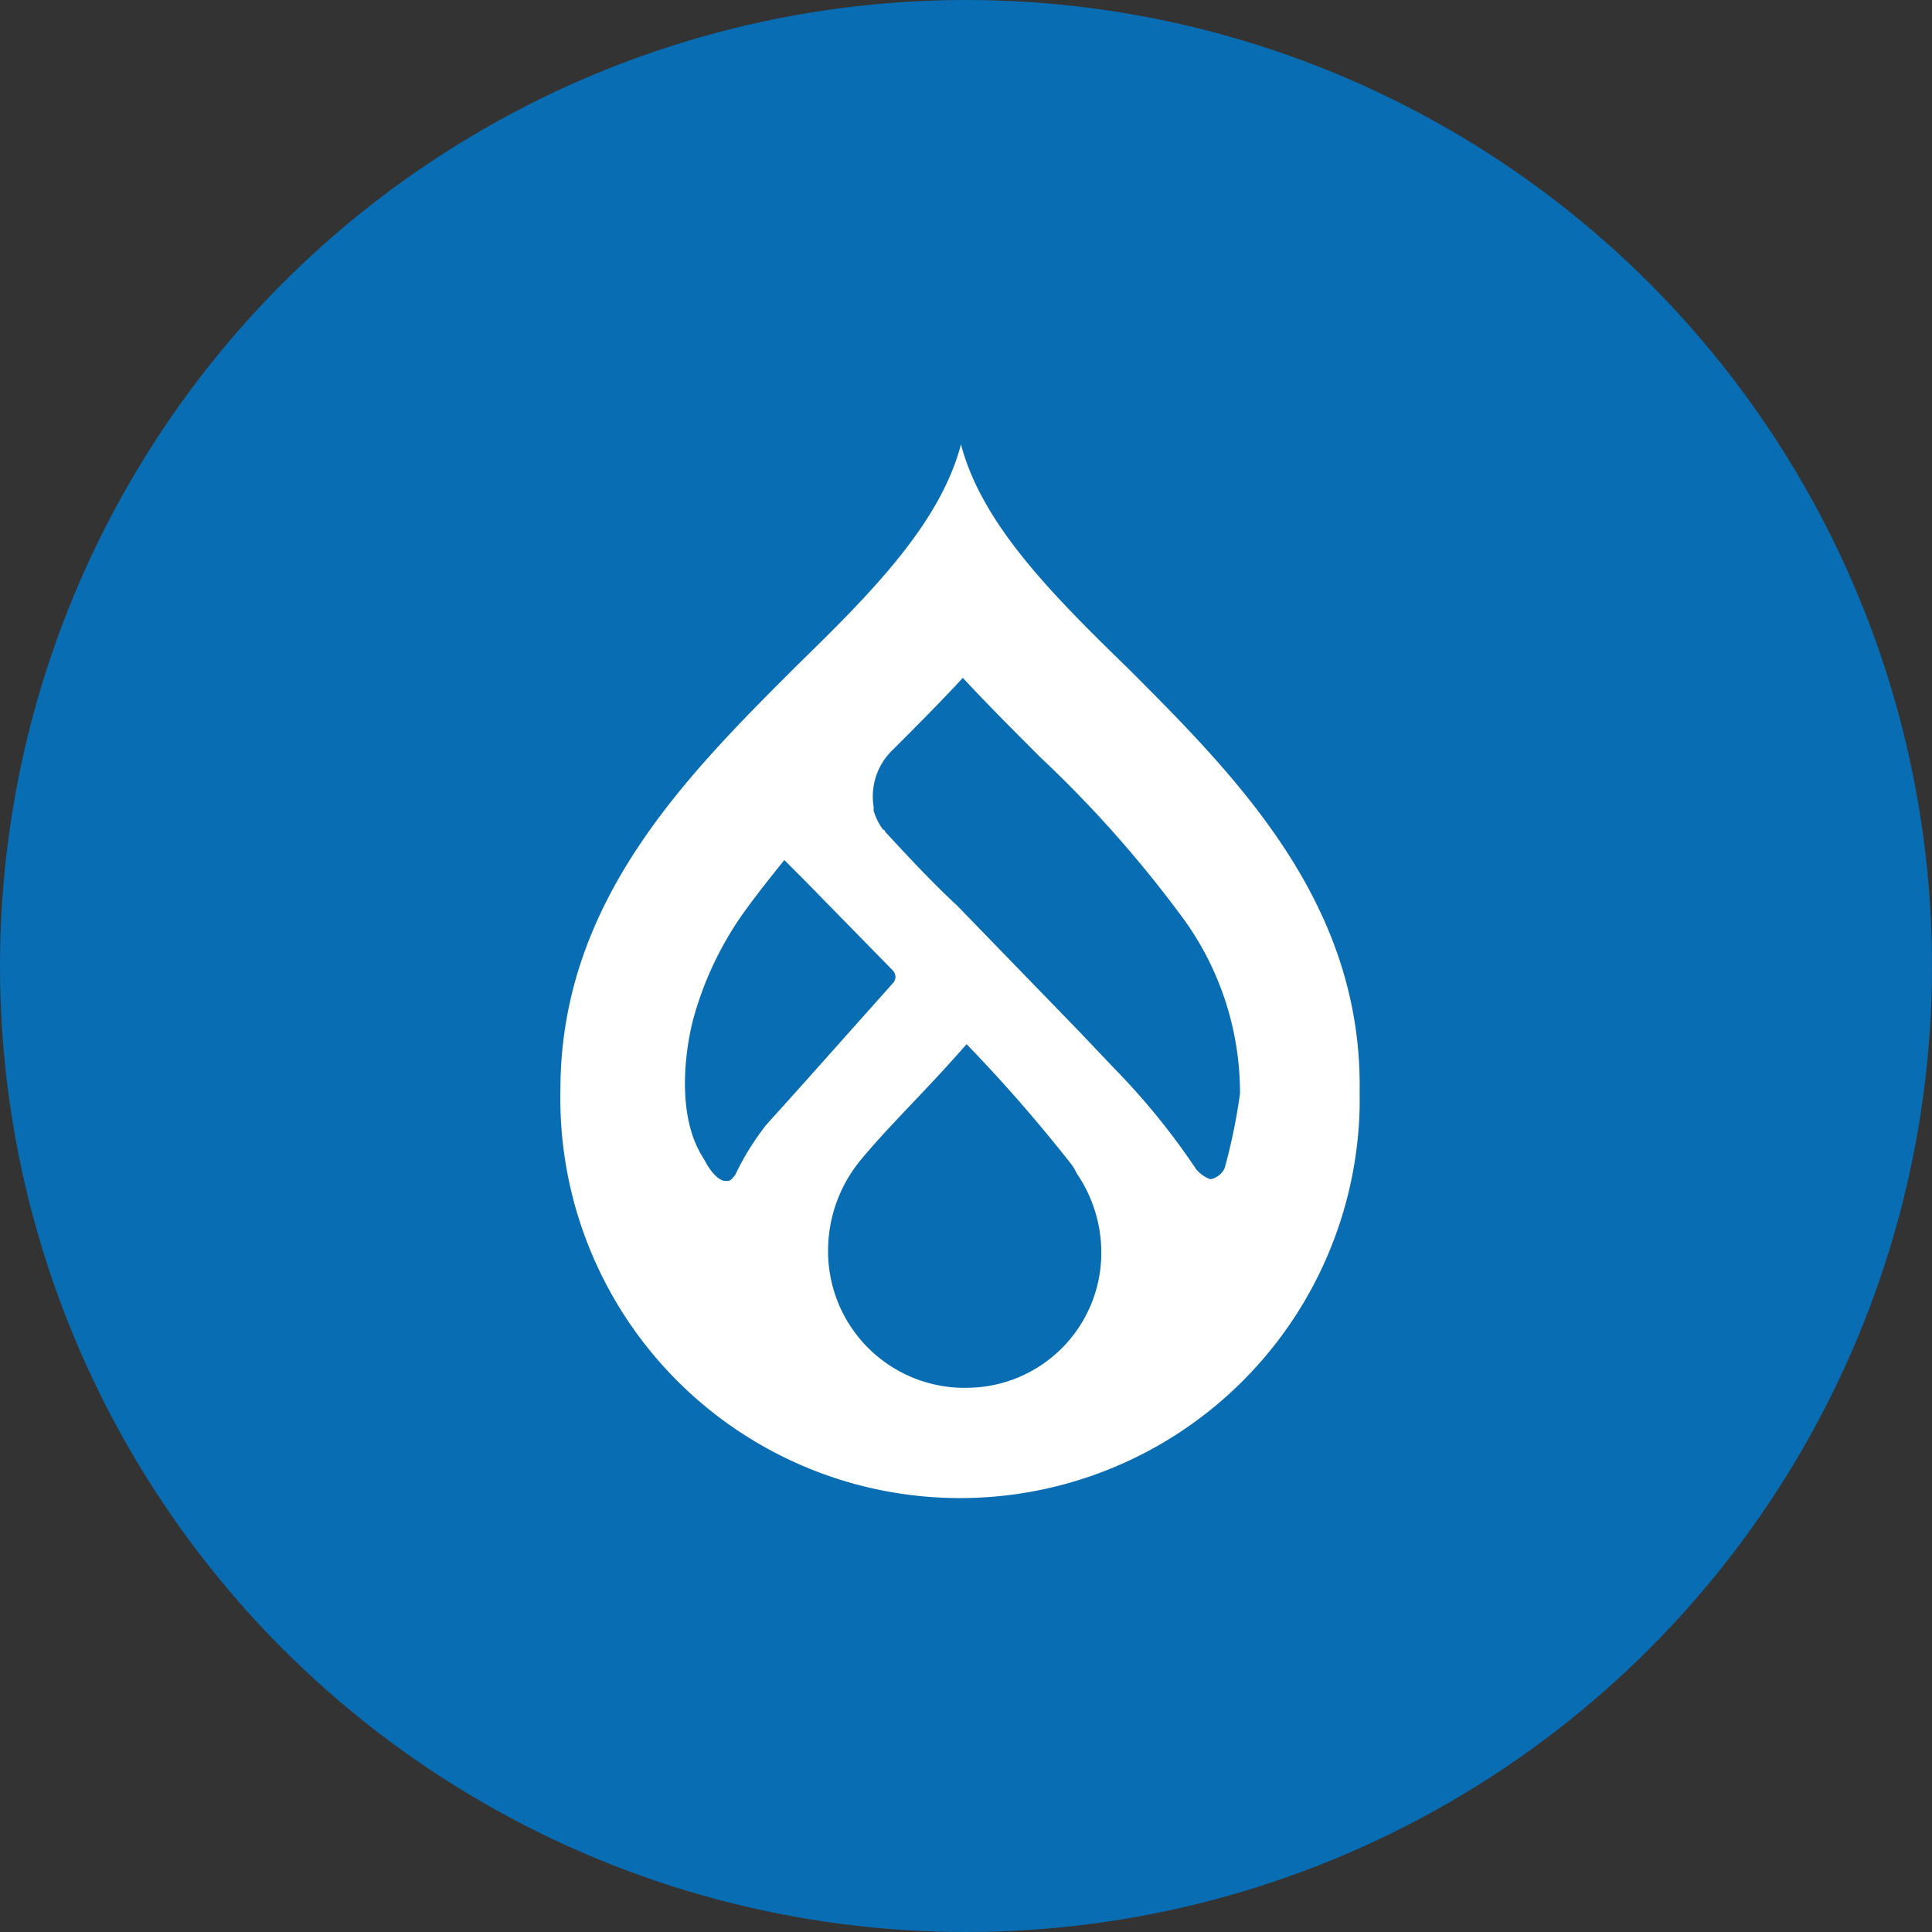
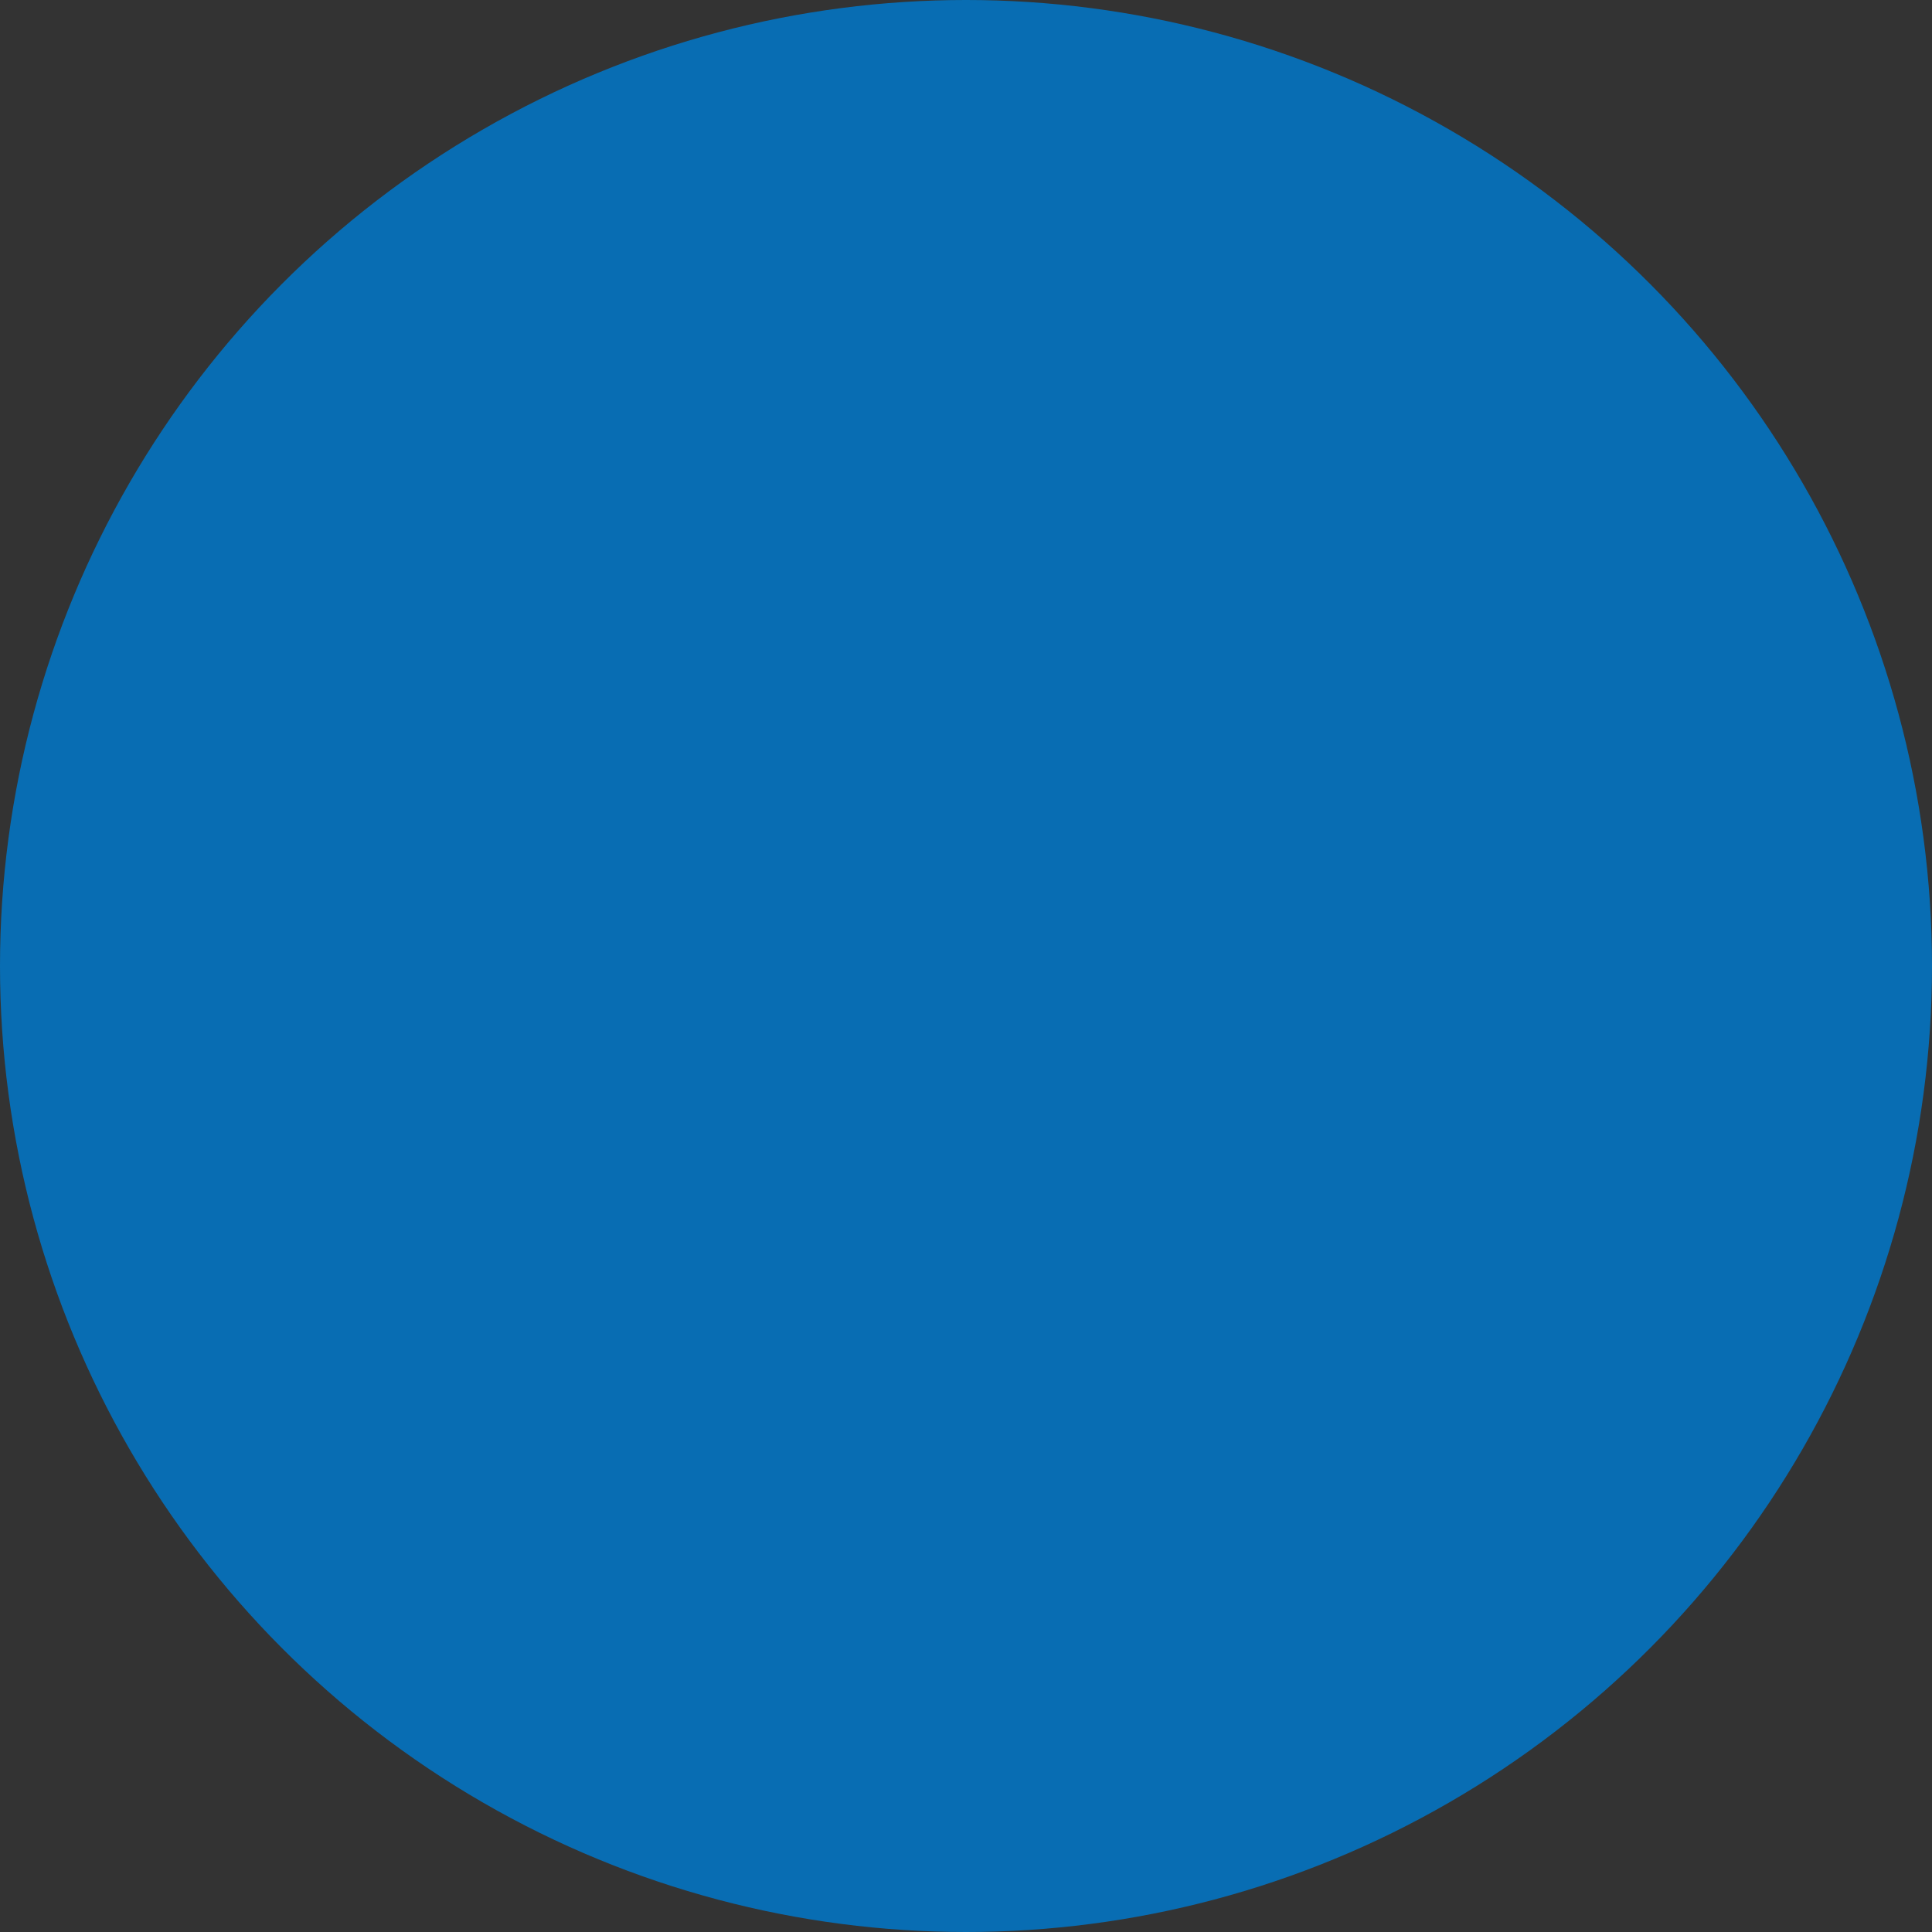
<svg xmlns="http://www.w3.org/2000/svg" width="100" height="100" viewBox="0 0 100 100">
  <rect x="0" y="0" width="100" height="100" fill="#333333" stroke="none" />
  <g id="Drupal" transform="translate(15704 5779)">
    <circle id="Ellipse_82" data-name="Ellipse 82" cx="50" cy="50" r="50" transform="translate(-15704 -5779)" fill="#086db3" />
-     <path id="drupal-icon" d="M29.289,11.5C25.457,7.762,21.821,4.127,20.74,0c-1.081,4.127-4.717,7.763-8.549,11.5C6.492,17.2.007,23.681.007,33.409a20.689,20.689,0,0,0,41.369.885v-.884c.1-9.728-6.387-16.213-12.086-21.913ZM10.619,35.275A13.782,13.782,0,0,0,9.047,37.83c-.1.1-.2.295-.393.295h-.1c-.491,0-.983-.884-.983-.884-.1-.2-.295-.491-.393-.688l-.1-.2c-1.278-2.752-.2-6.584-.2-6.584a17.408,17.408,0,0,1,2.457-5.306c.688-.983,1.474-1.965,2.26-2.948l.983.983L17.2,27.219a.474.474,0,0,1,0,.688l-4.815,5.4-1.769,1.964Zm10.318,13.56a7.068,7.068,0,0,1-7.075-7.173,7.359,7.359,0,0,1,1.769-4.717c1.474-1.769,3.341-3.537,5.4-5.9a80.175,80.175,0,0,1,5.4,6.191,2.144,2.144,0,0,1,.295.491,7.257,7.257,0,0,1,1.277,4.029,6.985,6.985,0,0,1-7.075,7.075ZM34.4,37.437a1.037,1.037,0,0,1-.688.589h-.1a1.767,1.767,0,0,1-.688-.491A36.231,36.231,0,0,0,28.7,32.328l-1.866-1.965-6.289-6.485c-1.277-1.179-2.555-2.555-3.734-3.832a.1.1,0,0,0-.1-.1,3.074,3.074,0,0,1-.491-.983v-.2A3.33,3.33,0,0,1,17.2,15.82c1.179-1.179,2.457-2.457,3.636-3.734,1.277,1.376,2.653,2.751,4.029,4.127a61.268,61.268,0,0,1,7.468,8.451,15.365,15.365,0,0,1,2.849,8.942,29.7,29.7,0,0,1-.787,3.832Z" transform="translate(-15675 -5756)" fill="#fff" />
  </g>
</svg>